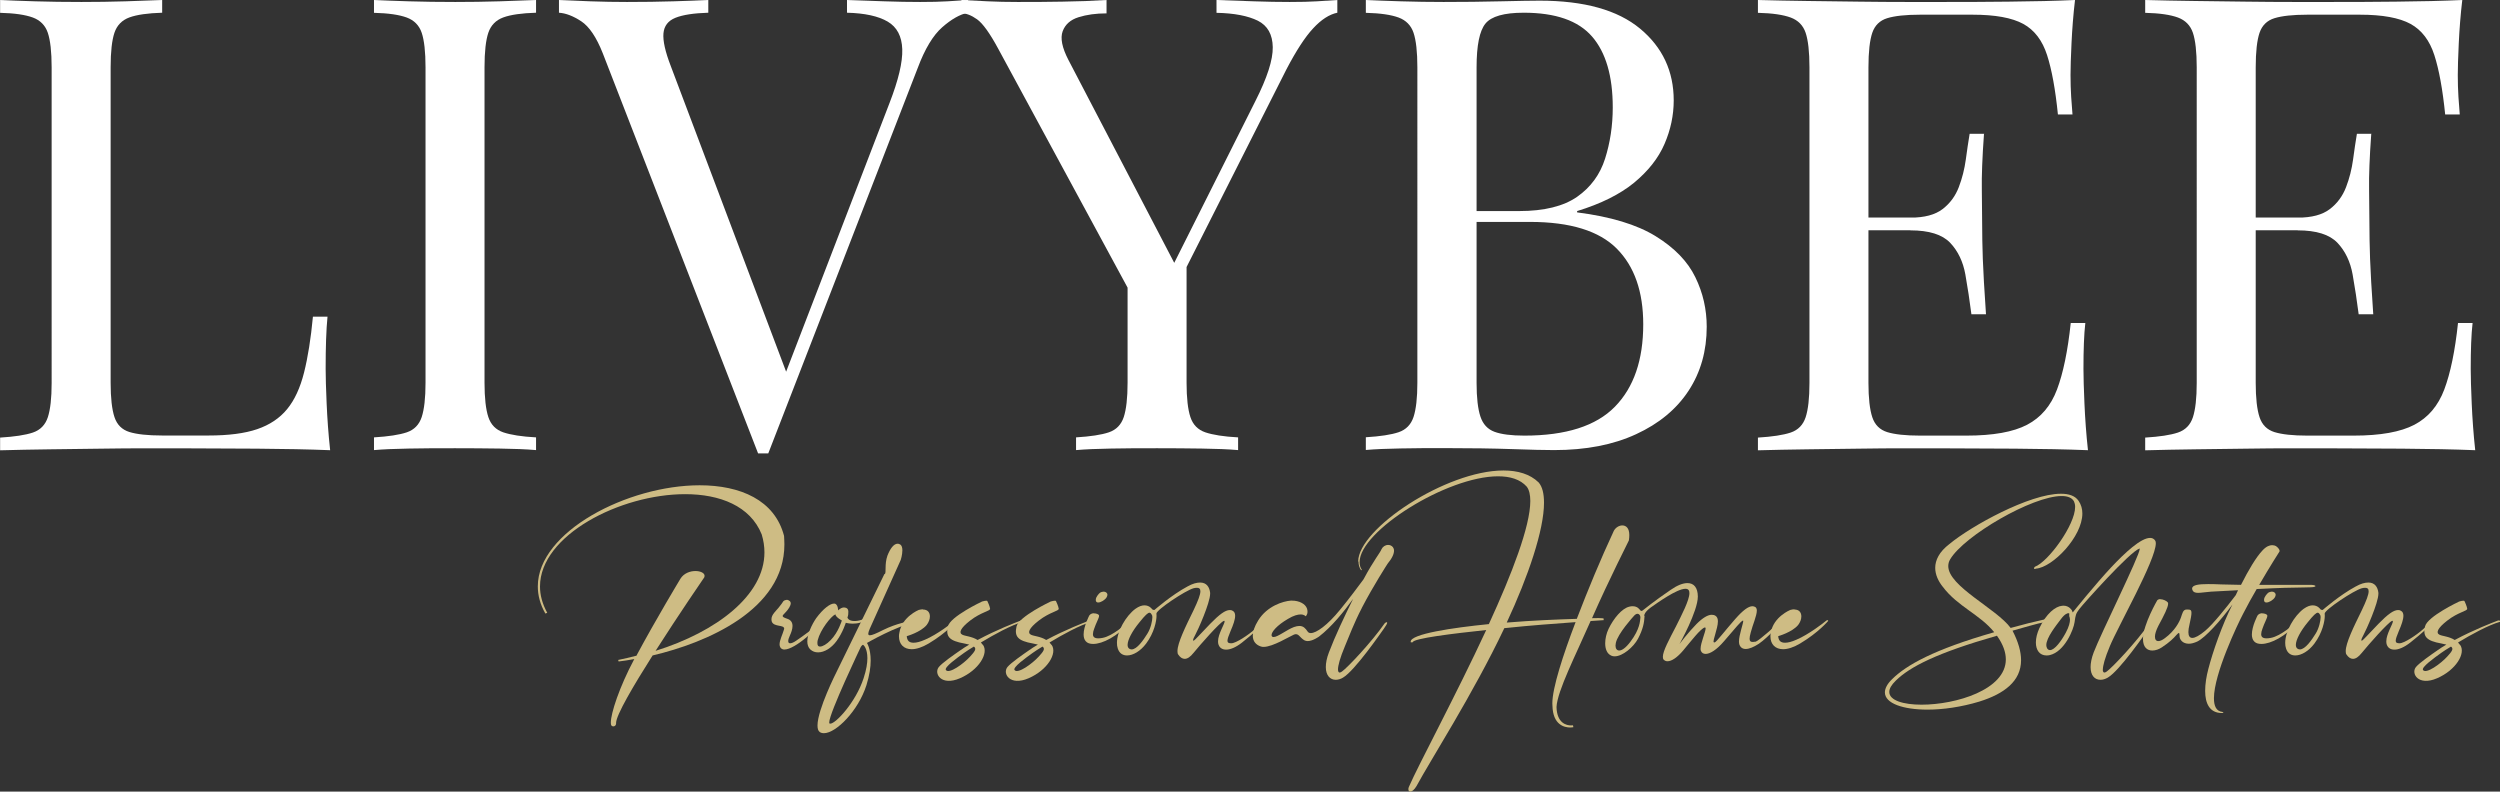
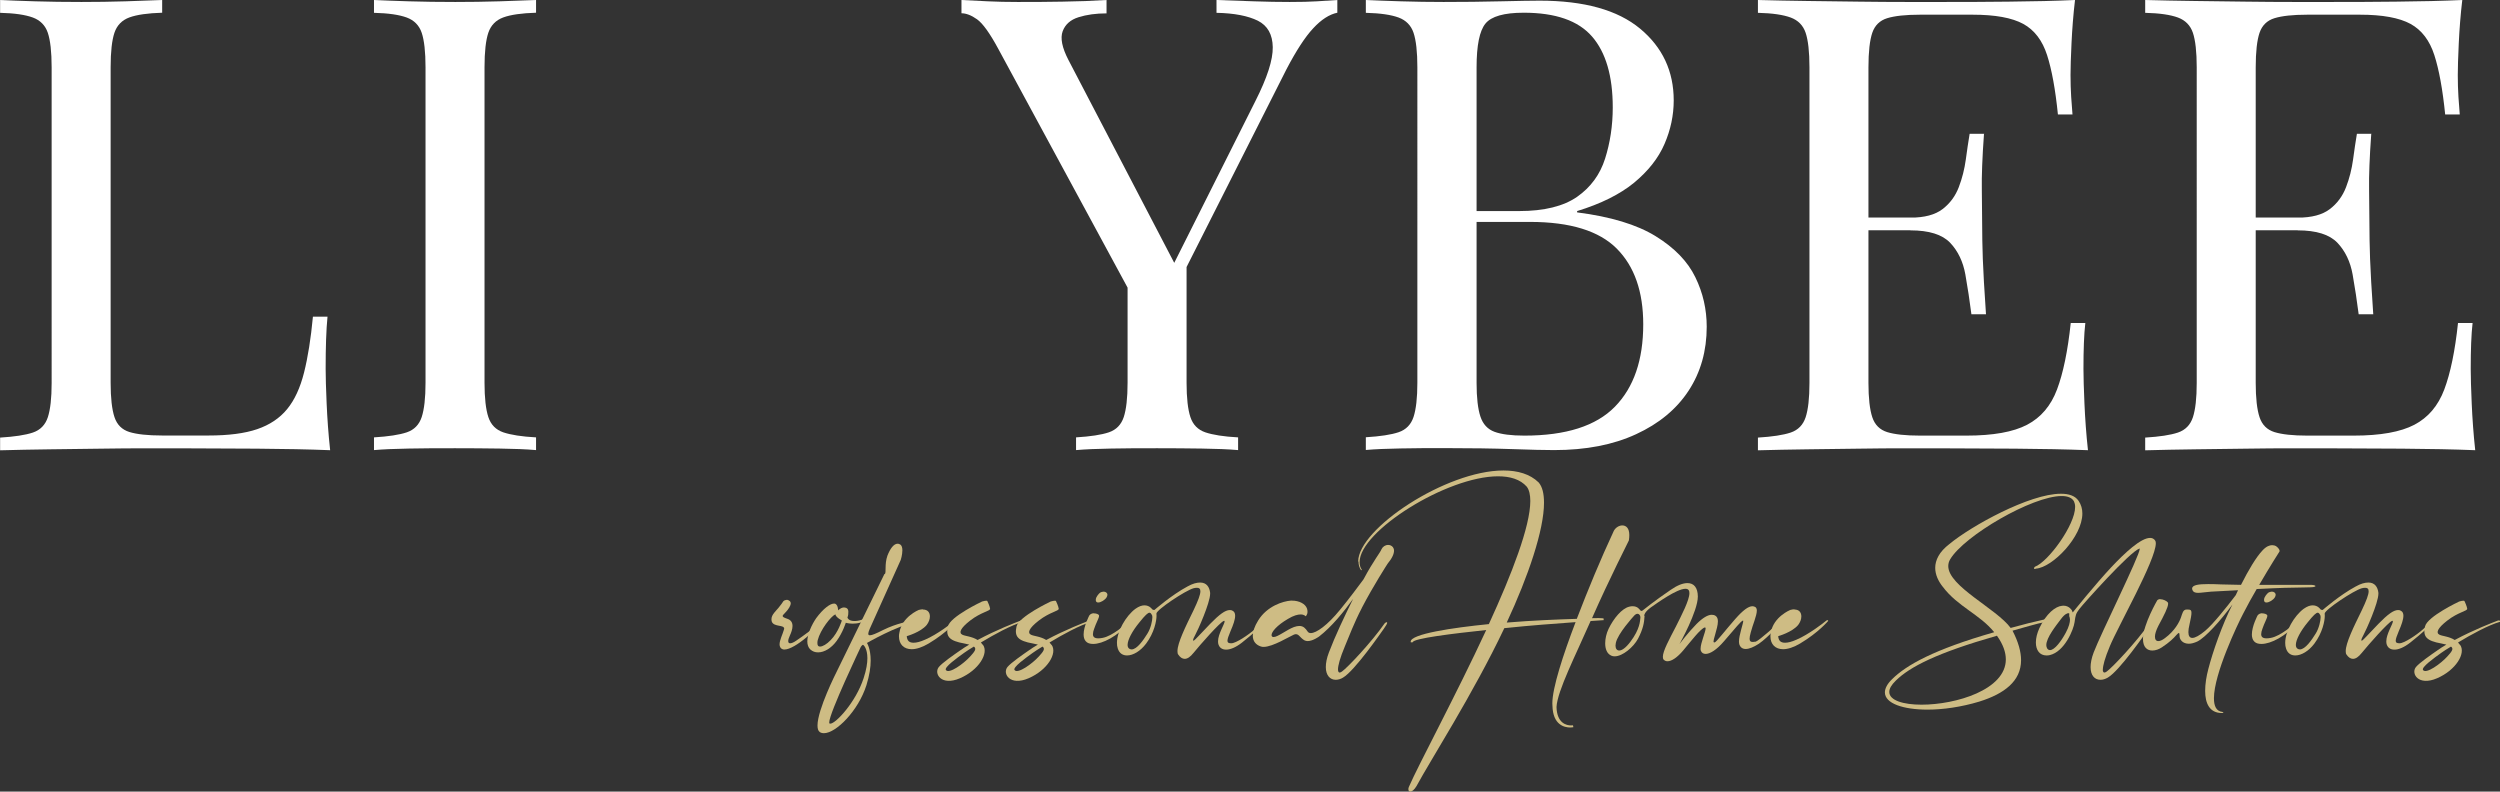
<svg xmlns="http://www.w3.org/2000/svg" id="Ebene_2" viewBox="0 0 228.01 72.2">
  <rect x="0" y="0" width="228.01" height="72.2" fill="#333333" stroke="none" />
  <defs>
    <style>.cls-1{fill:#fff;}.cls-2{fill:#cebc84;}</style>
  </defs>
  <g id="Ebene_2-2">
    <path class="cls-1" d="m14.79,0v1.16c-1.31.04-2.31.18-2.99.43-.68.25-1.13.72-1.36,1.39-.23.68-.35,1.73-.35,3.16v28.77c0,1.39.12,2.44.35,3.13.23.7.69,1.15,1.36,1.36.68.21,1.67.32,2.99.32h4.23c1.82,0,3.3-.19,4.44-.58,1.14-.39,2.05-1,2.73-1.83.68-.83,1.19-1.94,1.54-3.33.35-1.39.62-3.09.81-5.1h1.33c-.12,1.2-.17,2.78-.17,4.76,0,.74.03,1.79.09,3.16.06,1.37.16,2.79.32,4.26-1.97-.08-4.2-.12-6.67-.14-2.48-.02-4.68-.03-6.61-.03h-3.28c-1.33,0-2.77,0-4.32.03-1.55.02-3.11.04-4.7.06-1.59.02-3.09.05-4.52.09v-1.16c1.31-.08,2.31-.23,2.99-.46.68-.23,1.13-.7,1.36-1.39.23-.7.35-1.74.35-3.13V6.15c0-1.43-.12-2.48-.35-3.16-.23-.68-.69-1.14-1.36-1.39-.68-.25-1.67-.4-2.99-.43V0c.81.04,1.88.08,3.19.12,1.31.04,2.73.06,4.23.06,1.35,0,2.7-.02,4.03-.06,1.33-.04,2.45-.08,3.33-.12Z" />
    <path class="cls-1" d="m48.89,0v1.16c-1.31.04-2.31.18-2.99.43-.68.25-1.13.72-1.36,1.39-.23.68-.35,1.73-.35,3.16v28.77c0,1.39.12,2.44.35,3.13.23.7.69,1.16,1.36,1.39.68.23,1.67.39,2.99.46v1.16c-.89-.08-2-.12-3.33-.14s-2.68-.03-4.03-.03c-1.51,0-2.92,0-4.23.03-1.32.02-2.38.07-3.19.14v-1.16c1.31-.08,2.31-.23,2.99-.46.68-.23,1.13-.7,1.36-1.39.23-.7.35-1.74.35-3.13V6.15c0-1.43-.12-2.48-.35-3.16-.23-.68-.69-1.14-1.36-1.39-.68-.25-1.67-.4-2.99-.43V0c.81.04,1.88.08,3.19.12,1.31.04,2.73.06,4.23.06,1.35,0,2.7-.02,4.03-.06,1.33-.04,2.45-.08,3.33-.12Z" />
-     <path class="cls-1" d="m88.28,0v1.16c-.74.15-1.52.6-2.35,1.33-.83.73-1.58,1.97-2.23,3.71l-13.63,35.15h-.93L54.98,4.87c-.58-1.47-1.24-2.45-1.97-2.93-.73-.48-1.41-.74-2.03-.78V0c.77.04,1.73.08,2.87.12,1.14.04,2.25.06,3.33.06,1.51,0,2.92-.02,4.23-.06,1.31-.04,2.38-.08,3.19-.12v1.16c-1.32.04-2.31.19-2.99.46-.68.27-1.04.75-1.1,1.42-.06.68.16,1.67.67,2.99l10.79,28.59-.93.99,10.09-26.22c.81-2.09,1.2-3.72,1.16-4.9-.04-1.18-.48-2.02-1.33-2.52-.85-.5-2.09-.77-3.71-.81V0c1.12.04,2.26.08,3.42.12,1.16.04,2.24.06,3.25.06s1.84-.02,2.49-.06c.66-.04,1.28-.08,1.86-.12Z" />
    <path class="cls-1" d="m121.97,0v1.16c-.73.15-1.47.63-2.2,1.42-.74.79-1.55,2.04-2.44,3.74l-11.72,23.2h-.99l-13.57-25.06c-.77-1.43-1.42-2.33-1.94-2.7-.52-.37-1-.55-1.42-.55V0c.77.04,1.58.08,2.41.12.83.04,1.73.06,2.7.06,1.28,0,2.64,0,4.09-.03,1.45-.02,2.79-.07,4.03-.15v1.22c-.97,0-1.82.12-2.55.35-.74.23-1.22.66-1.45,1.28-.23.62-.06,1.49.52,2.61l9.8,18.79-.46.35,7.71-15.37c1.08-2.13,1.61-3.77,1.59-4.93s-.47-1.96-1.36-2.41c-.89-.44-2.15-.69-3.77-.72V0c1.12.04,2.26.08,3.42.12,1.16.04,2.24.06,3.25.06s1.84-.02,2.49-.06c.66-.04,1.28-.08,1.86-.12Zm-13.75,23.43v11.48c0,1.39.12,2.44.35,3.13.23.7.69,1.16,1.36,1.39.68.23,1.67.39,2.99.46v1.16c-.89-.08-2-.12-3.33-.14s-2.68-.03-4.03-.03c-1.51,0-2.92,0-4.23.03-1.32.02-2.38.07-3.19.14v-1.16c1.31-.08,2.31-.23,2.99-.46.68-.23,1.13-.7,1.36-1.39.23-.7.35-1.74.35-3.13v-11.89l3.13,3.6,2.26-3.19Z" />
    <path class="cls-1" d="m124.58,0c.81.04,1.88.08,3.19.12,1.31.04,2.61.06,3.89.06,1.82,0,3.56-.02,5.22-.06,1.66-.04,2.84-.06,3.54-.06,4.06,0,7.11.85,9.16,2.55,2.05,1.7,3.07,3.89,3.07,6.55,0,1.35-.28,2.68-.84,3.97-.56,1.3-1.49,2.47-2.78,3.54-1.3,1.06-3.03,1.92-5.19,2.58v.12c3.05.39,5.44,1.11,7.16,2.17,1.72,1.06,2.93,2.31,3.62,3.74.7,1.43,1.04,2.94,1.04,4.52,0,2.2-.55,4.15-1.65,5.83-1.1,1.68-2.7,3.01-4.79,3.97-2.09.97-4.58,1.45-7.48,1.45-.85,0-2.13-.03-3.83-.09-1.7-.06-3.75-.09-6.15-.09-1.35,0-2.69,0-4,.03-1.32.02-2.38.07-3.19.14v-1.16c1.31-.08,2.31-.23,2.99-.46.68-.23,1.13-.7,1.36-1.39.23-.7.35-1.74.35-3.13V6.15c0-1.43-.12-2.48-.35-3.16-.23-.68-.69-1.14-1.36-1.39-.68-.25-1.67-.4-2.99-.43V0Zm14.38,1.16c-1.78,0-2.94.33-3.48.99-.54.66-.81,1.99-.81,4v28.77c0,1.35.12,2.38.35,3.07.23.7.66,1.16,1.28,1.39.62.23,1.53.35,2.73.35,3.79,0,6.54-.88,8.26-2.64s2.58-4.26,2.58-7.51c0-2.98-.8-5.28-2.41-6.9-1.61-1.62-4.24-2.44-7.92-2.44h-5.97v-.99h4.99c2.28,0,4.04-.44,5.28-1.3,1.24-.87,2.09-2.03,2.55-3.48.46-1.45.7-3.01.7-4.67,0-2.86-.63-5.02-1.89-6.47s-3.33-2.17-6.23-2.17Z" />
    <path class="cls-1" d="m189.25,0c-.16,1.35-.26,2.67-.32,3.94-.06,1.28-.09,2.24-.09,2.9,0,.7.02,1.36.06,2,.04.64.08,1.17.12,1.6h-1.33c-.23-2.28-.56-4.09-.99-5.42-.43-1.33-1.15-2.28-2.17-2.84-1.03-.56-2.56-.84-4.61-.84h-4.81c-1.31,0-2.31.11-2.99.32-.68.21-1.13.66-1.36,1.33-.23.68-.35,1.73-.35,3.16v28.77c0,1.39.12,2.44.35,3.13.23.7.69,1.15,1.36,1.36.68.21,1.67.32,2.99.32h4.23c2.44,0,4.28-.33,5.54-.99,1.26-.66,2.17-1.73,2.73-3.22.56-1.49.98-3.51,1.25-6.06h1.33c-.12,1.04-.17,2.44-.17,4.18,0,.74.03,1.79.09,3.16.06,1.37.16,2.79.32,4.26-1.97-.08-4.2-.12-6.67-.14-2.48-.02-4.68-.03-6.61-.03h-3.28c-1.33,0-2.77,0-4.32.03-1.55.02-3.11.04-4.7.06-1.59.02-3.09.05-4.52.09v-1.16c1.31-.08,2.31-.23,2.99-.46.68-.23,1.13-.7,1.36-1.39.23-.7.35-1.74.35-3.13V6.15c0-1.43-.12-2.48-.35-3.16-.23-.68-.69-1.14-1.36-1.39-.68-.25-1.67-.4-2.99-.43V0c1.43.04,2.94.07,4.52.09,1.58.02,3.15.04,4.7.06,1.55.02,2.99.03,4.32.03h3.28c1.78,0,3.8,0,6.06-.03,2.26-.02,4.28-.07,6.06-.15Zm-9.98,19.84v1.16h-10.61v-1.16h10.61Zm1.68-7.66c-.16,2.2-.22,3.89-.2,5.05.02,1.16.03,2.22.03,3.19s.02,2.03.06,3.19c.04,1.16.14,2.84.29,5.05h-1.33c-.16-1.24-.34-2.44-.55-3.62-.21-1.18-.68-2.15-1.39-2.9-.72-.75-1.92-1.13-3.62-1.13v-1.16c1.28,0,2.25-.26,2.93-.78.68-.52,1.17-1.19,1.48-2s.52-1.65.64-2.52c.12-.87.23-1.65.35-2.35h1.33Z" />
    <path class="cls-1" d="m224.57,0c-.16,1.35-.26,2.67-.32,3.94-.06,1.28-.09,2.24-.09,2.9,0,.7.02,1.36.06,2,.04.64.08,1.17.12,1.6h-1.33c-.23-2.28-.56-4.09-.99-5.42-.43-1.33-1.15-2.28-2.17-2.84-1.03-.56-2.56-.84-4.61-.84h-4.81c-1.31,0-2.31.11-2.99.32-.68.21-1.13.66-1.36,1.33-.23.68-.35,1.73-.35,3.16v28.77c0,1.39.12,2.44.35,3.13.23.7.69,1.15,1.36,1.36.68.21,1.67.32,2.99.32h4.23c2.44,0,4.28-.33,5.54-.99,1.26-.66,2.17-1.73,2.73-3.22.56-1.49.98-3.51,1.25-6.06h1.33c-.12,1.04-.17,2.44-.17,4.18,0,.74.03,1.79.09,3.16.06,1.37.16,2.79.32,4.26-1.97-.08-4.2-.12-6.67-.14-2.48-.02-4.68-.03-6.61-.03h-3.28c-1.33,0-2.77,0-4.32.03-1.55.02-3.11.04-4.7.06-1.59.02-3.09.05-4.52.09v-1.16c1.31-.08,2.31-.23,2.99-.46.68-.23,1.13-.7,1.36-1.39.23-.7.35-1.74.35-3.13V6.15c0-1.43-.12-2.48-.35-3.16-.23-.68-.69-1.14-1.36-1.39-.68-.25-1.67-.4-2.99-.43V0c1.43.04,2.94.07,4.52.09,1.58.02,3.15.04,4.7.06,1.55.02,2.99.03,4.32.03h3.28c1.78,0,3.8,0,6.06-.03,2.26-.02,4.28-.07,6.06-.15Zm-9.98,19.84v1.16h-10.61v-1.16h10.61Zm1.68-7.66c-.16,2.2-.22,3.89-.2,5.05.02,1.16.03,2.22.03,3.19s.02,2.03.06,3.19c.04,1.16.14,2.84.29,5.05h-1.33c-.16-1.24-.34-2.44-.55-3.62-.21-1.18-.68-2.15-1.39-2.9-.72-.75-1.92-1.13-3.62-1.13v-1.16c1.28,0,2.25-.26,2.93-.78.68-.52,1.17-1.19,1.48-2s.52-1.65.64-2.52c.12-.87.23-1.65.35-2.35h1.33Z" />
-     <path class="cls-2" d="m58.03,59.83c1.83-3.42,4.02-7.03,4.03-7.05.31-.5.88-.7,1.37-.7.45,0,.83.18.83.43,0,.07-.01.14-.07.21-.01.01-2.28,3.32-4.4,6.64,5.59-1.75,9.93-5.08,9.93-8.98,0-.53-.08-1.08-.25-1.64-1.04-2.59-3.81-3.67-6.98-3.67-5.92,0-13.24,3.75-13.24,8.42,0,.78.21,1.58.66,2.4l-.17.07c-.48-.84-.69-1.67-.69-2.48,0-5,8.22-9.22,14.76-9.22,3.7,0,6.85,1.34,7.7,4.62.01.27.03.52.03.77,0,5.98-7.12,8.98-12.02,10.13-1.75,2.76-3.33,5.45-3.33,6.15v.07c-.01.17-.14.25-.25.25s-.21-.07-.22-.2c-.01-.04-.01-.1-.01-.15,0-.83.76-3.21,2.14-5.79-.52.1-1.01.17-1.43.22l-.04-.14c.55-.11,1.09-.24,1.64-.38Z" />
    <path class="cls-2" d="m71.73,54.7c.11,0,.24.06.32.14.04.04.07.11.07.18,0,.22-.21.55-.45.8-.15.17-.29.28-.29.36s.11.15.41.25c.35.11.49.35.49.66,0,.27-.1.57-.25.9-.1.21-.14.36-.14.48,0,.13.06.2.17.2.13,0,.31-.07.53-.22.64-.42,1.85-1.33,2.14-1.62.14-.13.21-.17.24-.17s.03.03.03.04h0s-.48.6-1.44,1.42c-.76.64-1.54,1.12-2.02,1.12-.13,0-.22-.04-.31-.11-.08-.1-.13-.22-.13-.36,0-.39.28-.92.39-1.32.01-.04.03-.08.03-.11,0-.38-.9-.14-1.12-.62-.03-.08-.04-.17-.04-.25,0-.41.42-.76.63-1.02.27-.32.39-.52.39-.52.07-.14.2-.21.35-.21Z" />
    <path class="cls-2" d="m77.02,55.41c.2,0,.34.13.35.32v.11c.01.29-.08.48-.08.48,0,0,.08.32.62.32h.08c.62-.03.95-.29,1.15-.38.04-.01.06-.01.08-.01s.03.01.03.03c0,.06-.06.14-.06.14-.5.38-1.02.46-1.42.46-.36,0-.63-.08-.63-.08,0,0-.27.88-.83,1.65-.49.67-1.13,1.05-1.7,1.05-.27,0-.5-.08-.71-.27-.18-.17-.27-.43-.27-.73,0-.64.39-1.51.81-2.12.64-.87,1.27-1.33,1.62-1.33h.04c.34.03.34.62.34.62.21-.2.39-.27.56-.27Zm-2.44,2.97c-.03.11-.03.21-.03.28,0,.22.08.31.24.31.24,0,.62-.22.97-.59.7-.7,1.02-1.79,1.02-1.79,0,0-.56-.29-.59-.56-.41.18-1.37,1.41-1.61,2.35Z" />
    <path class="cls-2" d="m80.69,52.35c.17-.08-.04-.88.25-1.68.25-.64.58-1.08.92-1.08.07,0,.15.01.22.06.17.08.22.31.22.55,0,.41-.15.87-.15.87,0,0-2.48,5.49-2.83,6.29-.08.2-.13.34-.13.43,0,.11.04.15.15.15.2,0,.59-.17,1.2-.48,1.26-.62,2.44-.83,2.77-.83.13,0,.17.03.17.06,0,.04-.08.1-.08.1-1.53.24-4.33,1.85-4.33,1.85,0,0,.34.5.34,1.6,0,.59-.1,1.33-.39,2.26-.74,2.33-2.77,4.37-3.87,4.37-.15,0-.28-.03-.39-.11-.14-.1-.2-.31-.2-.59,0-1.46,1.72-4.85,1.72-4.85l4.38-8.96Zm-5.06,13.54c0,.06.01.08.03.1.03.01.04.01.07.01.49,0,2.33-1.96,3.04-4.16.25-.76.34-1.36.34-1.81,0-.88-.34-1.22-.41-1.22-.1.03-.2.21-.2.21,0,0-2.87,6.02-2.87,6.86Z" />
    <path class="cls-2" d="m84.17,55.59c.45,0,.64.28.64.63,0,.25-.1.53-.29.78-.56.67-1.82,1.02-1.82,1.02.03.41.22.6.62.6.27,0,.6-.08,1.05-.28,1.09-.46,2.48-1.53,2.68-1.71.07-.06.11-.07.14-.07.07,0,.07.07.07.07,0,0-.88,1.06-2.56,2.06-.59.35-1.12.52-1.55.52-.7,0-1.16-.43-1.16-1.18,0-.1.01-.21.04-.34.24-1.44,1.76-2.06,1.76-2.06.14-.04.28-.06.39-.06Z" />
    <path class="cls-2" d="m89.65,58.81c.55.77-.38,2.31-2.1,3.05-1.71.74-2.4-.43-1.93-1.02.32-.39,1.39-1.13,2.04-1.58h.01c.17-.13.36-.25.55-.36.07-.04.13-.07.18-.11-.13-.03-.28-.07-.45-.1-1.37-.24-1.71-.63-1.5-1.55.2-.91,3.12-2.28,3.12-2.28,0,0,.43-.13.48-.04s.22.48.25.7c.01.22-.8.29-1.82,1.08-.91.71-1.05,1.12-.71,1.29.25.13.87.15,1.39.48,1.75-.94,3.49-1.6,3.8-1.72.39-.18.34.06.34.06-1.09.31-2.63,1.16-3.84,1.89.07.07.13.15.2.24Zm-3.38,2.3c.29.39,1.62-.58,2.21-1.23.39-.43.63-.71.34-.91-.35.21-.66.41-.87.56-.67.48-1.86,1.33-1.68,1.58Z" />
    <path class="cls-2" d="m95.91,58.81c.55.77-.38,2.31-2.1,3.05-1.71.74-2.4-.43-1.93-1.02.32-.39,1.39-1.13,2.04-1.58h.01c.17-.13.36-.25.55-.36.07-.04.13-.07.18-.11-.13-.03-.28-.07-.45-.1-1.37-.24-1.71-.63-1.5-1.55.2-.91,3.12-2.28,3.12-2.28,0,0,.43-.13.48-.04.04.08.22.48.25.7.01.22-.8.29-1.82,1.08-.91.71-1.05,1.12-.71,1.29.25.13.87.15,1.39.48,1.75-.94,3.49-1.6,3.8-1.72.39-.18.34.06.34.06-1.09.31-2.63,1.16-3.84,1.89.07.07.13.15.2.24Zm-3.38,2.3c.29.39,1.62-.58,2.21-1.23.39-.43.63-.71.34-.91-.35.21-.66.41-.87.56-.67.48-1.86,1.33-1.68,1.58Z" />
    <path class="cls-2" d="m99.77,55.94c.21,0,.42.08.46.17.01.01.01.04.01.06,0,.2-.28.66-.45,1.18-.07.18-.11.35-.11.49,0,.24.13.38.49.38.1,0,.22-.01.38-.04.97-.18,2.12-1.29,2.33-1.4.07-.04.11-.06.13-.06.04,0,.04.03.04.04h0c-1.15,1.29-2.49,1.97-3.35,1.97-.29,0-.52-.07-.67-.24-.14-.15-.2-.38-.2-.62,0-.76.52-1.74.52-1.74.1-.14.27-.2.42-.2Zm.85-1.98h.04c.18,0,.34.11.34.29,0,.07-.03.15-.08.24-.14.22-.5.46-.76.46-.1,0-.18-.04-.21-.14-.01-.04-.01-.07-.01-.11,0-.29.34-.6.34-.6,0,0,.08-.11.35-.14Z" />
    <path class="cls-2" d="m105.23,55.63h.06s1.57-1.37,3.01-2.14c.48-.27.85-.36,1.16-.36.59,0,.85.42.91.94v.07c0,.85-1.13,3.36-1.36,3.77-.14.25-.2.41-.2.46,0,.04.01.06.04.06.01,0,.03,0,.04-.01.11-.06.48-.48,1.49-1.53.83-.85,1.37-1.25,1.78-1.25.1,0,.18.01.25.06.17.08.24.24.24.46,0,.34-.17.83-.42,1.4-.18.43-.28.71-.28.87,0,.2.13.24.35.24.43,0,1.57-.77,2.12-1.26.46-.41.62-.56.7-.56.03,0,.04,0,.06.01h.01c0,.14-.91.95-1.92,1.75-.55.43-1.05.64-1.44.64s-.66-.2-.73-.59c-.01-.06-.01-.11-.01-.17,0-.66.6-1.58.6-1.81,0-.03-.01-.06-.04-.06-.01,0-.03.01-.04.01-.36.14-2.14,2.16-2.75,2.91-.31.39-.57.55-.81.55-.22,0-.42-.14-.59-.39-.06-.08-.07-.18-.07-.32,0-.73.71-2.18,1.47-3.73.42-.88.62-1.42.62-1.72,0-.24-.11-.32-.31-.32-.1,0-.2.01-.31.04-.74.2-3.39,1.97-3.39,2.31h0c.01.06.01.11.01.2,0,.48-.21,1.55-.95,2.54-.52.69-1.19,1.08-1.74,1.08-.38,0-.69-.18-.84-.62-.06-.17-.08-.34-.08-.53,0-1.06.83-2.47,1.68-3.1.34-.24.6-.32.83-.32.45,0,.67.32.67.32.06.08.14.1.18.1Zm-2.39,3.19c0,.18.07.32.22.38.04.01.1.03.14.03.5,0,1.08-.85,1.44-1.43.32-.5.46-1.2.46-1.5,0-.07,0-.11-.01-.14-.07-.15-.14-.28-.25-.28-.15,0-.39.22-.92.88-.66.8-1.08,1.6-1.08,2.06Z" />
    <path class="cls-2" d="m124.2,55.46c-.69,1.32-1.19,2.65-1.53,3.46-.46,1.09-.64,1.79-.64,2.14,0,.18.06.28.15.28.06,0,.14-.04.22-.1.5-.35,2.7-2.68,3.88-4.38,0,0,.1-.11.18-.11h.03s.03.03.03.04c0,.08-.11.28-.32.57-.27.38-2.65,3.82-3.71,4.44-.22.14-.46.2-.67.2-.5,0-.9-.39-.9-1.16,0-.36.08-.81.28-1.33.55-1.46,1.43-3.32,2.21-4.89-.85,1.18-1.96,2.55-3.1,3.43,0,0-.57.42-1.05.42-.1,0-.21-.03-.29-.07-.41-.24-.49-.56-.78-.56-.04,0-.11.01-.18.04-.41.17-1.92,1.12-2.77,1.12-.08,0-.18-.01-.25-.04-.43-.14-.73-.46-.73-.98,0-.36.14-.83.49-1.39.81-1.32,2.28-1.76,2.97-1.81h.13c.63,0,1.22.29,1.36.74.03.1.04.2.04.27,0,.29-.17.42-.17.42,0,0-.11-.17-.46-.17-.24,0-.62.08-1.16.41-1.01.59-1.49,1.18-1.49,1.47,0,.08.04.14.11.17.03.01.06.01.08.01.38,0,1.19-.66,1.85-.91.2-.07.36-.1.5-.1.36,0,.55.21.76.52.06.08.15.13.28.13.5,0,1.51-.7,2.68-2.14.85-1.04,1.61-2.06,2.12-2.75l.04-.07c.88-1.65,1.5-2.39,1.61-2.69.1-.22.34-.39.6-.39.07,0,.15.01.22.04.17.07.32.22.32.49s-.15.66-.59,1.19c0,0-1.29,1.99-2.35,4.03Z" />
    <path class="cls-2" d="m123.87,51.22c0-3,8.03-8.31,13.25-8.31,1.3,0,2.42.32,3.21,1.09.34.39.49,1.02.49,1.85,0,2.49-1.43,6.7-3.4,10.93,2.46-.2,4.55-.28,6.39-.34,1.05-2.73,2.14-5.37,3.38-8.03.17-.31.49-.49.77-.49.35,0,.64.25.64.88,0,.14-.01.31-.04.49,0,.03-1.75,3.43-3.36,7.09.25-.01.45-.01.6-.01.35,0,.43.03.46.04v.15s-.21.01-1.19.08c-1.36,3.11-3.03,6.36-3.11,7.84.04,1.51.94,1.68,1.32,1.68.11,0,.18-.01.18-.01l.04.17s-.13.03-.29.03c-.52,0-1.58-.22-1.62-1.99-.01-.07-.01-.14-.01-.21,0-1.41.98-4.43,2.12-7.41-1.89.14-4.03.29-6.5.55-2.83,5.98-6.85,12.23-8,14.39-.21.36-.43.52-.57.52-.11,0-.18-.08-.18-.22,0-.06.01-.13.04-.2.91-2.1,4.27-8.31,7.06-14.32-3,.32-6.68.76-6.71,1.12h-.17s-.01-.03-.01-.06c0-.7,3.81-1.27,7.13-1.6,2.09-4.55,3.78-8.92,3.78-11.23,0-.56-.1-1.01-.32-1.3-.59-.67-1.51-.95-2.62-.95-4.67,0-12.63,5.01-12.63,7.82,0,.27.06.5.21.71l-.07.04c-.17-.24-.24-.5-.24-.8Z" />
    <path class="cls-2" d="m149.99,56.19c-.03.6-.14,1.2-.6,2.07-.41.76-1.4,1.6-2.12,1.6-.11,0-.21-.01-.31-.06-.39-.17-.56-.6-.56-1.13,0-.42.11-.9.31-1.32.46-.95,1.21-1.86,1.89-2.02.11-.03.21-.04.29-.04.48,0,.63.29.73.39.03.03.06.04.08.04.08,0,.15-.07.15-.07,0,0,1.02-.83,2.52-1.85.6-.42,1.12-.62,1.53-.62.6,0,.94.42.95,1.22h0c0,1.36-1.67,4.33-1.67,4.33,0,0,.78-1.04,1.55-1.82.57-.57,1.04-.84,1.39-.84.13,0,.25.03.35.1.15.1.21.28.21.5,0,.35-.14.8-.25,1.2-.11.36-.15.55-.15.64,0,.07.03.08.08.08h.03c.15-.03.98-1.12,1.86-2.12.7-.8,1.21-1.18,1.58-1.18.1,0,.18.03.27.08.08.06.13.17.13.31,0,.48-.39,1.34-.56,2.02-.07.25-.1.43-.1.56,0,.22.1.29.29.29.08,0,.17-.01.28-.03.38-.17,1.72-1.39,1.98-1.62.11-.1.18-.14.22-.14.06,0,.07.06.07.06,0,0-1.12,1.29-1.99,1.89-.49.32-.9.48-1.2.48s-.49-.14-.59-.43c-.01-.07-.03-.14-.03-.24,0-.6.39-1.64.39-1.88,0-.03-.01-.04-.03-.04h-.01c-.21.1-.6.59-1.71,1.88-.71.83-1.3,1.16-1.68,1.16-.21,0-.36-.1-.43-.28-.03-.06-.03-.11-.03-.2,0-.52.46-1.53.46-1.85,0-.06-.01-.08-.06-.08h-.03c-.39.13-1.23,1.23-1.96,2.1-.53.63-1.05.98-1.42.98-.14,0-.25-.04-.35-.14-.06-.06-.08-.15-.08-.27,0-.53.59-1.6,1.19-2.76.53-1.06,1.23-2.4,1.23-3.04,0-.22-.07-.36-.25-.39-.03,0-.07-.01-.11-.01-.78,0-2.56,1.28-3.17,1.71-.55.41-.59.67-.59.74h0Zm-2.62,2.45c-.01.08-.03.17-.03.24,0,.28.13.45.34.45.24,0,.6-.24,1.02-.8.88-1.16.88-1.92.91-2.2v-.04c0-.15-.1-.31-.27-.31-.1,0-.22.07-.36.24,0,0-1.44,1.57-1.61,2.42Z" />
-     <path class="cls-2" d="m163.65,55.59c.45,0,.64.28.64.63,0,.25-.1.53-.29.78-.56.67-1.82,1.02-1.82,1.02.03.41.22.6.62.6.27,0,.6-.08,1.05-.28,1.09-.46,2.48-1.53,2.68-1.71.07-.06.11-.07.14-.07.07,0,.07.07.07.07,0,0-.88,1.06-2.56,2.06-.59.35-1.12.52-1.55.52-.7,0-1.16-.43-1.16-1.18,0-.1.01-.21.04-.34.24-1.44,1.77-2.06,1.77-2.06.14-.04.28-.06.39-.06Z" />
+     <path class="cls-2" d="m163.65,55.59c.45,0,.64.28.64.63,0,.25-.1.53-.29.78-.56.67-1.82,1.02-1.82,1.02.03.41.22.6.62.6.27,0,.6-.08,1.05-.28,1.09-.46,2.48-1.53,2.68-1.71.07-.06.11-.07.14-.07.07,0,.07.07.07.07,0,0-.88,1.06-2.56,2.06-.59.35-1.12.52-1.55.52-.7,0-1.16-.43-1.16-1.18,0-.1.01-.21.04-.34.24-1.44,1.77-2.06,1.77-2.06.14-.04.28-.06.39-.06" />
    <path class="cls-2" d="m189.26,46.23c0-.2-.04-.35-.1-.49-.18-.35-.59-.5-1.13-.5-2.68,0-8.87,3.61-10.16,5.76-.13.21-.18.42-.18.63,0,1.85,4.4,3.88,5.69,5.64,1.32-.36,1.81-.49,3.4-.85h.03c.08,0,.13.04.13.1s-.04.11-.11.13c-1.57.35-1.98.52-3.28.87.53,1.02.78,1.92.78,2.69,0,1.91-1.53,3.07-3.82,3.78-1.62.49-3.29.73-4.71.73-2.24,0-3.89-.57-3.89-1.57,0-.35.2-.77.67-1.22,1.29-1.27,3.78-2.69,9.3-4.27-1.29-1.61-3.32-2.33-4.68-4.13-.42-.52-.7-1.12-.7-1.74,0-.7.36-1.46,1.29-2.17,1.99-1.65,7.31-4.59,10.17-4.59.73,0,1.29.18,1.61.64.24.35.35.74.35,1.16,0,2.13-2.72,4.92-4.23,5.03-.06.03-.08.03-.11.03-.06,0-.07-.03-.07-.06,0-.04.03-.1.08-.14,1.23-.46,3.67-3.82,3.67-5.45Zm-16.35,15.84c-.42.41-.6.74-.6,1.04,0,.77,1.28,1.16,2.94,1.16,3.15,0,7.69-1.37,7.69-4.13,0-.64-.24-1.36-.81-2.16-5.52,1.58-7.94,2.84-9.22,4.09Z" />
    <path class="cls-2" d="m191.78,61.06c0,.18.06.28.15.28.06,0,.14-.04.22-.1.49-.35,2.7-2.68,3.88-4.38,0,0,.1-.11.17-.11h.03s.03.03.03.04c0,.08-.11.28-.32.57-.25.38-2.63,3.82-3.7,4.44-.24.14-.46.2-.67.2-.52,0-.9-.39-.9-1.16,0-.35.08-.8.28-1.33.62-1.65,4.2-8.84,4.2-9.44,0-.03,0-.04-.01-.04h-.01c-.87.28-5.1,5.01-5.49,5.52-.32.42-.34.55-.43,1.19-.08.66-.91,2.7-2.27,3.01-.11.03-.21.03-.29.03-.63,0-.97-.49-.97-1.19,0-.39.11-.84.32-1.3.63-1.34,1.47-1.99,2.07-2.04.04,0,.08-.01.13-.01.52,0,.76.42.76.42l.08.2s2.03-2.54,3.54-4.15c1.23-1.3,2.67-2.65,3.52-2.65.18,0,.35.07.46.24.04.06.06.14.06.25,0,1.53-3.47,7.63-4.19,9.38-.46,1.09-.64,1.79-.64,2.14Zm-3.11-5.14c-.11,0-.36.07-.71.55-.42.56-1.33,1.68-1.33,2.37,0,.1.03.2.07.28.07.13.17.17.27.17.42,0,1.02-.81,1.43-1.57.31-.57.39-.97.39-1.2,0-.15-.04-.25-.06-.29-.01-.03-.01-.07-.01-.11,0-.08.01-.17.01-.17,0,0-.01-.01-.06-.01Z" />
    <path class="cls-2" d="m197.02,54.65c.27,0,.58.15.69.29.03.03.03.07.03.13,0,.31-.36,1.04-.88,1.99-.21.41-.32.76-.32,1,0,.27.11.41.31.41.15,0,.35-.08.6-.27.91-.67,1.32-1.48,1.46-1.88.13-.36.18-.73.52-.73h.06c.24.01.38,0,.38.31,0,.2-.06.52-.18,1.06-.07.28-.1.5-.1.69,0,.36.13.53.36.53.25,0,.64-.21,1.16-.64.71-.59,1.92-2.1,2.8-3.26.07-.15.14-.29.21-.45-1.12.06-2.12.11-2.46.13-.46.03-.88.11-1.19.11-.28,0-.46-.07-.53-.32,0-.03-.01-.06-.01-.07,0-.34.63-.41,1.47-.41.36,0,.77.01,1.18.03.35.01,1.01.03,1.81.04.69-1.37,1.39-2.54,1.96-3.14.35-.38.66-.48.88-.48.14,0,.27.04.34.08.15.1.34.29.34.45,0,.03-.01.06-.03.08,0,0-.83,1.29-1.83,3.01h4.75c.27.01.38.07.38.11,0,.03-.04.06-.13.08-.22.06-1.42.04-2.68.08-.49.01-1.48.06-2.55.11-.41.71-.84,1.47-1.23,2.24-.5.95-2.67,5.49-2.67,7.72,0,.71.21,1.19.78,1.25.06.01.08.03.08.06,0,.01-.04.04-.13.04-1.13,0-1.53-.88-1.53-2.02,0-.63.11-1.32.29-2,.41-1.58,1.25-4.01,2.2-5.88-1.06,1.44-2.45,3.01-3.21,3.38-.31.14-.56.2-.77.2-.55,0-.81-.36-.84-.63-.01-.22-.01-.35-.07-.35-.04,0-.11.06-.22.18-.27.31-.63.67-1.33,1.13-.27.18-.58.29-.87.29-.46,0-.85-.29-.85-1.05v-.07c.04-1.3,1.3-3.46,1.3-3.46.07-.08.18-.11.29-.11Z" />
    <path class="cls-2" d="m206.32,55.94c.21,0,.42.08.46.17.01.01.01.04.01.06,0,.2-.28.66-.45,1.18-.07.18-.11.35-.11.49,0,.24.13.38.49.38.1,0,.22-.01.38-.04.97-.18,2.12-1.29,2.33-1.4.07-.04.11-.06.13-.06.04,0,.04.03.04.04h0c-1.15,1.29-2.49,1.97-3.35,1.97-.29,0-.52-.07-.67-.24-.14-.15-.2-.38-.2-.62,0-.76.52-1.74.52-1.74.1-.14.27-.2.42-.2Zm.85-1.98h.04c.18,0,.34.11.34.29,0,.07-.03.15-.08.24-.14.22-.5.46-.76.46-.1,0-.18-.04-.21-.14-.01-.04-.01-.07-.01-.11,0-.29.34-.6.34-.6,0,0,.08-.11.35-.14Z" />
    <path class="cls-2" d="m211.78,55.63h.06s1.57-1.37,3.01-2.14c.48-.27.85-.36,1.16-.36.59,0,.85.42.91.94v.07c0,.85-1.13,3.36-1.36,3.77-.14.25-.2.41-.2.46,0,.04.01.06.04.06.01,0,.03,0,.04-.01.11-.06.48-.48,1.49-1.53.83-.85,1.37-1.25,1.78-1.25.1,0,.18.01.25.06.17.08.24.24.24.46,0,.34-.17.83-.42,1.4-.18.43-.28.71-.28.87,0,.2.13.24.35.24.43,0,1.57-.77,2.12-1.26.46-.41.62-.56.7-.56.03,0,.04,0,.06.01h.01c0,.14-.91.95-1.92,1.75-.55.43-1.05.64-1.44.64s-.66-.2-.73-.59c-.01-.06-.01-.11-.01-.17,0-.66.6-1.58.6-1.81,0-.03-.01-.06-.04-.06-.01,0-.03.01-.04.01-.36.14-2.14,2.16-2.75,2.91-.31.39-.57.55-.81.55-.22,0-.42-.14-.59-.39-.06-.08-.07-.18-.07-.32,0-.73.71-2.18,1.47-3.73.42-.88.62-1.42.62-1.72,0-.24-.11-.32-.31-.32-.1,0-.2.01-.31.04-.74.2-3.39,1.97-3.39,2.31h0c.01.06.01.11.01.2,0,.48-.21,1.55-.95,2.54-.52.69-1.19,1.08-1.74,1.08-.38,0-.69-.18-.84-.62-.06-.17-.08-.34-.08-.53,0-1.06.83-2.47,1.68-3.1.34-.24.6-.32.83-.32.45,0,.67.32.67.32.06.08.14.1.18.1Zm-2.39,3.19c0,.18.07.32.22.38.04.01.1.03.14.03.5,0,1.08-.85,1.44-1.43.32-.5.46-1.2.46-1.5,0-.07,0-.11-.01-.14-.07-.15-.14-.28-.25-.28-.15,0-.39.22-.92.88-.66.8-1.08,1.6-1.08,2.06Z" />
    <path class="cls-2" d="m224.37,58.81c.55.77-.38,2.31-2.1,3.05-1.71.74-2.4-.43-1.93-1.02.32-.39,1.39-1.13,2.04-1.58h.01c.17-.13.36-.25.55-.36.07-.04.13-.07.18-.11-.13-.03-.28-.07-.45-.1-1.37-.24-1.71-.63-1.5-1.55.2-.91,3.12-2.28,3.12-2.28,0,0,.43-.13.48-.04.04.08.22.48.25.7.01.22-.8.29-1.82,1.08-.91.71-1.05,1.12-.71,1.29.25.13.87.15,1.39.48,1.75-.94,3.49-1.6,3.8-1.72.39-.18.34.06.34.06-1.09.31-2.63,1.16-3.84,1.89.07.07.13.15.2.24Zm-3.38,2.3c.29.39,1.62-.58,2.21-1.23.39-.43.63-.71.34-.91-.35.21-.66.41-.87.56-.67.48-1.86,1.33-1.68,1.58Z" />
  </g>
</svg>